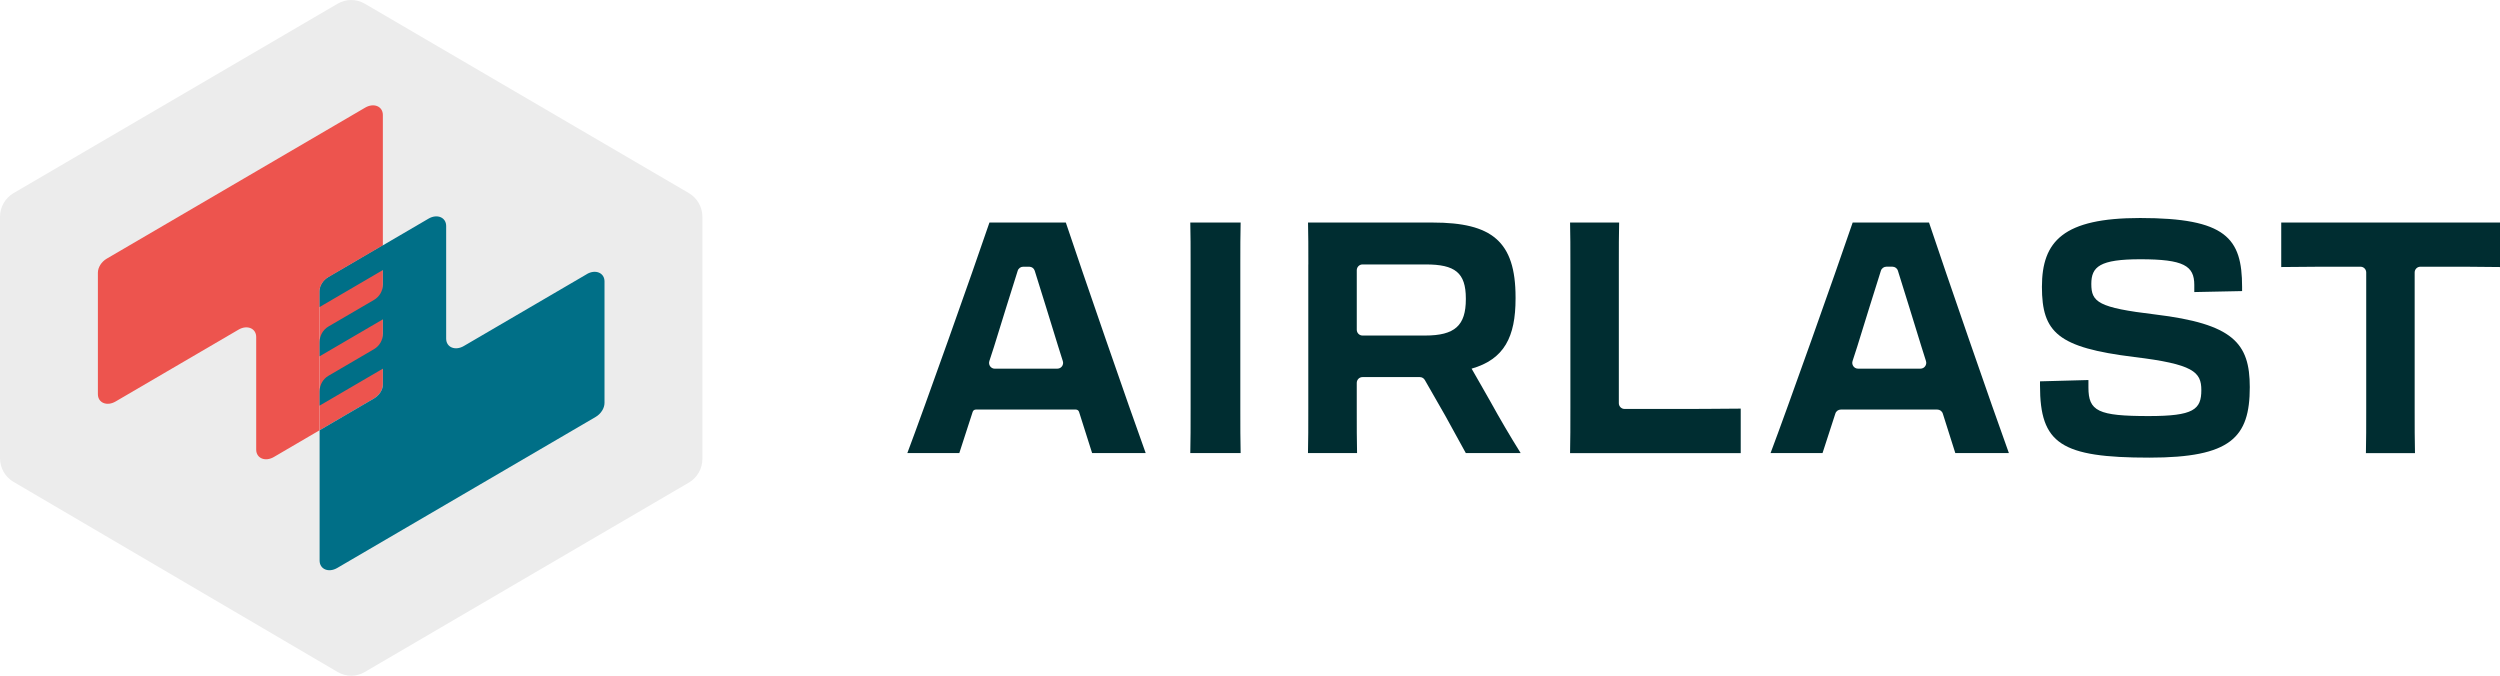
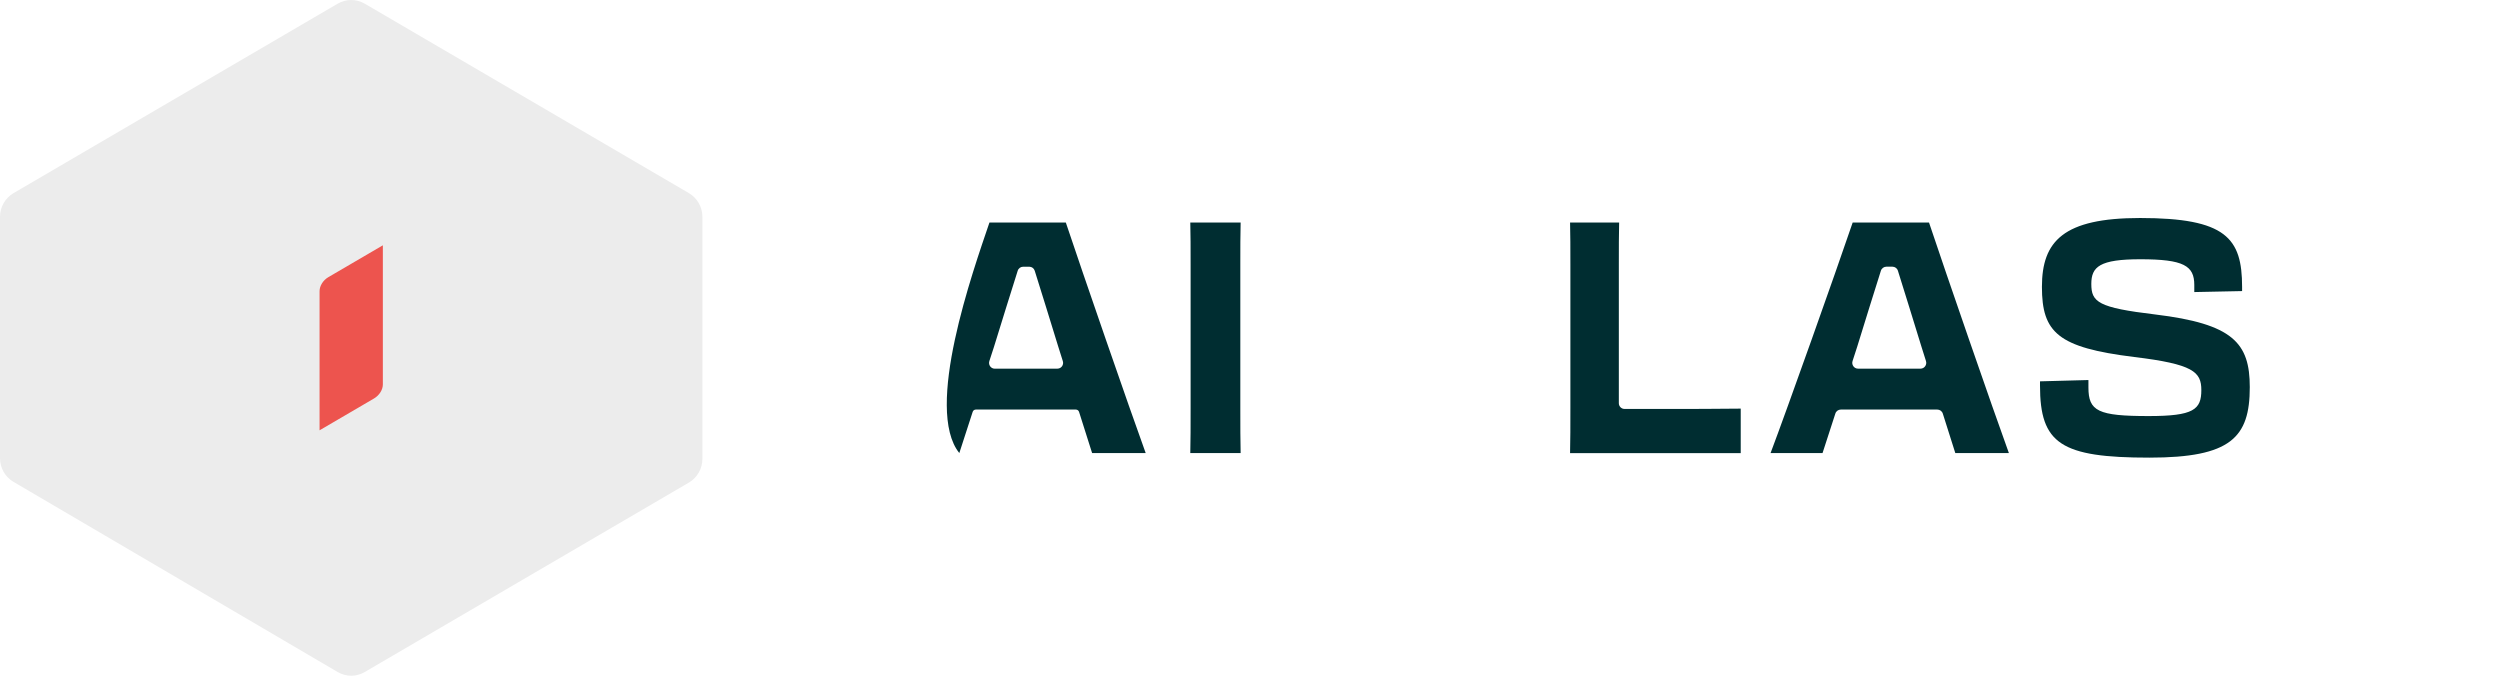
<svg xmlns="http://www.w3.org/2000/svg" width="148" height="40" viewBox="0 0 148 40" fill="none">
  <g id="Airlast logo" clip-path="url(#clip0_4635_275)">
    <g id="Group">
-       <path id="Vector" d="M63.097 13.175C64.065 16.077 66.875 24.209 67.825 26.822H64.653L63.88 24.384C63.854 24.303 63.778 24.246 63.693 24.246H57.769C57.683 24.246 57.609 24.301 57.582 24.383L56.791 26.822H53.714C54.701 24.209 57.589 16.077 58.575 13.175H63.097ZM58.892 21.824H62.599C62.827 21.824 62.99 21.6 62.92 21.38L62.642 20.499C62.158 18.939 61.675 17.346 61.255 16.026C61.21 15.884 61.081 15.79 60.934 15.79H60.571C60.423 15.79 60.294 15.884 60.249 16.026C59.828 17.364 59.326 18.959 58.842 20.538L58.569 21.378C58.498 21.6 58.661 21.826 58.889 21.826H58.892V21.824Z" fill="#002D31" />
+       <path id="Vector" d="M63.097 13.175C64.065 16.077 66.875 24.209 67.825 26.822H64.653L63.88 24.384C63.854 24.303 63.778 24.246 63.693 24.246H57.769C57.683 24.246 57.609 24.301 57.582 24.383L56.791 26.822C54.701 24.209 57.589 16.077 58.575 13.175H63.097ZM58.892 21.824H62.599C62.827 21.824 62.99 21.6 62.92 21.38L62.642 20.499C62.158 18.939 61.675 17.346 61.255 16.026C61.21 15.884 61.081 15.79 60.934 15.79H60.571C60.423 15.79 60.294 15.884 60.249 16.026C59.828 17.364 59.326 18.959 58.842 20.538L58.569 21.378C58.498 21.6 58.661 21.826 58.889 21.826H58.892V21.824Z" fill="#002D31" />
      <path id="Vector_2" d="M70.484 15.655C70.484 14.656 70.484 13.905 70.465 13.175H73.446C73.427 13.905 73.427 14.654 73.427 15.655V24.169C73.427 25.266 73.427 26.034 73.446 26.822H70.465C70.484 26.053 70.484 25.266 70.484 24.169V15.655Z" fill="#002D31" />
-       <path id="Vector_3" d="M77.454 15.655C77.454 14.656 77.454 13.886 77.435 13.175H84.823C88.298 13.175 89.721 14.271 89.721 17.596V17.673C89.721 19.941 89.057 21.268 87.119 21.824C87.48 22.44 87.84 23.093 88.239 23.785C88.79 24.784 89.398 25.822 90.023 26.822H86.776C86.396 26.13 85.978 25.38 85.561 24.612L84.349 22.495C84.289 22.39 84.177 22.324 84.056 22.324H80.658C80.472 22.324 80.32 22.478 80.32 22.666V24.169C80.32 25.266 80.32 26.053 80.338 26.822H77.432C77.451 26.073 77.451 25.266 77.451 24.169V15.655H77.454ZM80.321 15.997V19.522C80.321 19.71 80.473 19.864 80.659 19.864H84.366C86.132 19.864 86.778 19.269 86.778 17.711V17.673C86.778 16.135 86.132 15.655 84.404 15.655H80.659C80.473 15.655 80.321 15.809 80.321 15.997Z" fill="#002D31" />
      <path id="Vector_4" d="M92.948 26.822C92.967 26.053 92.967 25.226 92.967 24.132V15.674C92.967 14.654 92.967 13.905 92.948 13.175H95.853C95.835 13.905 95.835 14.635 95.835 15.616V23.869C95.835 24.056 95.985 24.209 96.17 24.209H98.759C100.089 24.209 101.532 24.209 103.051 24.19V26.824H92.948V26.822Z" fill="#002D31" />
      <path id="Vector_5" d="M114.198 13.175C115.166 16.077 117.976 24.209 118.926 26.822H115.754L115.014 24.485C114.969 24.342 114.837 24.246 114.69 24.246H108.975C108.828 24.246 108.697 24.342 108.653 24.483L107.894 26.822H104.817C105.804 24.209 108.691 16.077 109.678 13.175H114.198ZM109.996 21.824H113.694C113.925 21.824 114.088 21.597 114.018 21.375L113.742 20.499C113.259 18.941 112.775 17.348 112.356 16.027C112.311 15.884 112.181 15.788 112.032 15.788H111.674C111.526 15.788 111.394 15.884 111.349 16.027C110.927 17.364 110.428 18.959 109.943 20.536L109.672 21.372C109.599 21.595 109.763 21.824 109.995 21.824H109.996Z" fill="#002D31" />
      <path id="Vector_6" d="M120.768 22.825V22.575L123.635 22.498V22.939C123.635 24.342 124.204 24.631 127.205 24.631C129.863 24.631 130.319 24.246 130.319 23.093C130.319 22.017 129.845 21.556 126.332 21.133C121.832 20.576 120.882 19.691 120.882 16.982C120.882 14.273 122.155 12.906 126.693 12.906C131.783 12.906 132.732 14.098 132.732 16.982V17.232L129.902 17.29V16.867C129.902 15.733 129.275 15.348 126.712 15.348C124.301 15.348 123.806 15.79 123.806 16.809C123.806 17.885 124.204 18.212 127.585 18.616C132.2 19.173 133.187 20.307 133.187 22.921C133.187 25.9 132.066 27.092 127.242 27.092C122.001 27.092 120.768 26.266 120.768 22.825Z" fill="#002D31" />
-       <path id="Vector_7" d="M140.08 16.131C140.08 15.942 139.93 15.79 139.744 15.79H138.448C137.689 15.79 136.682 15.79 135.049 15.809V13.175H148V15.809C146.633 15.79 145.607 15.79 144.847 15.79H143.285C143.098 15.79 142.948 15.942 142.948 16.131V24.171C142.948 25.267 142.948 26.035 142.967 26.824H140.062C140.08 26.054 140.08 25.267 140.08 24.171V16.131Z" fill="#002D31" />
    </g>
    <g id="Group_2">
      <path id="Vector_8" d="M21.592 0.217L40.78 11.431C41.276 11.722 41.582 12.257 41.582 12.837V27.165C41.582 27.744 41.276 28.28 40.78 28.57L21.594 39.783C21.097 40.074 20.485 40.074 19.988 39.783L0.799 28.526C0.304 28.236 0 27.702 0 27.122V12.838C0 12.259 0.306 11.723 0.802 11.433L19.99 0.218C20.486 -0.072 21.096 -0.072 21.592 0.218V0.217Z" fill="#ECECEC" />
-       <path id="Vector_9" d="M19.442 16.405L22.665 14.522V6.806C22.665 6.295 22.131 6.072 21.62 6.371L6.32 15.312C6.005 15.496 5.795 15.831 5.795 16.145V23.335C5.795 23.846 6.329 24.069 6.84 23.77L14.123 19.514C14.633 19.215 15.167 19.439 15.167 19.949V26.619C15.167 27.13 15.701 27.353 16.212 27.055L18.914 25.474V17.238C18.914 16.924 19.125 16.589 19.439 16.405H19.442Z" fill="#ED544E" />
      <path id="Vector_10" d="M22.14 23.591C22.455 23.407 22.665 23.073 22.665 22.759V14.522L19.442 16.405C19.127 16.589 18.918 16.924 18.918 17.238V25.474L22.14 23.591Z" fill="#ED544E" />
-       <path id="Vector_11" d="M34.739 16.23L27.457 20.485C26.947 20.783 26.413 20.56 26.413 20.049V13.379C26.413 12.868 25.88 12.645 25.369 12.944L22.666 14.524L19.443 16.407C19.128 16.591 18.919 16.925 18.919 17.239V18.177L22.668 15.986V16.834C22.668 17.213 22.468 17.563 22.145 17.752L19.448 19.327C19.121 19.519 18.919 19.872 18.919 20.254V21.094L22.668 18.903V19.751C22.668 20.13 22.468 20.48 22.145 20.668L19.448 22.244C19.121 22.435 18.919 22.789 18.919 23.17V24.014L22.668 21.823V22.756C22.668 23.07 22.457 23.404 22.143 23.588L18.921 25.471V33.188C18.921 33.699 19.454 33.922 19.965 33.623L35.262 24.683C35.577 24.499 35.787 24.165 35.787 23.85V16.66C35.787 16.149 35.253 15.927 34.742 16.225L34.739 16.23Z" fill="#006F87" />
    </g>
  </g>
  <defs>
    <clipPath id="clip0_4635_275">
      <rect width="148" height="40" fill="white" />
    </clipPath>
  </defs>
</svg>